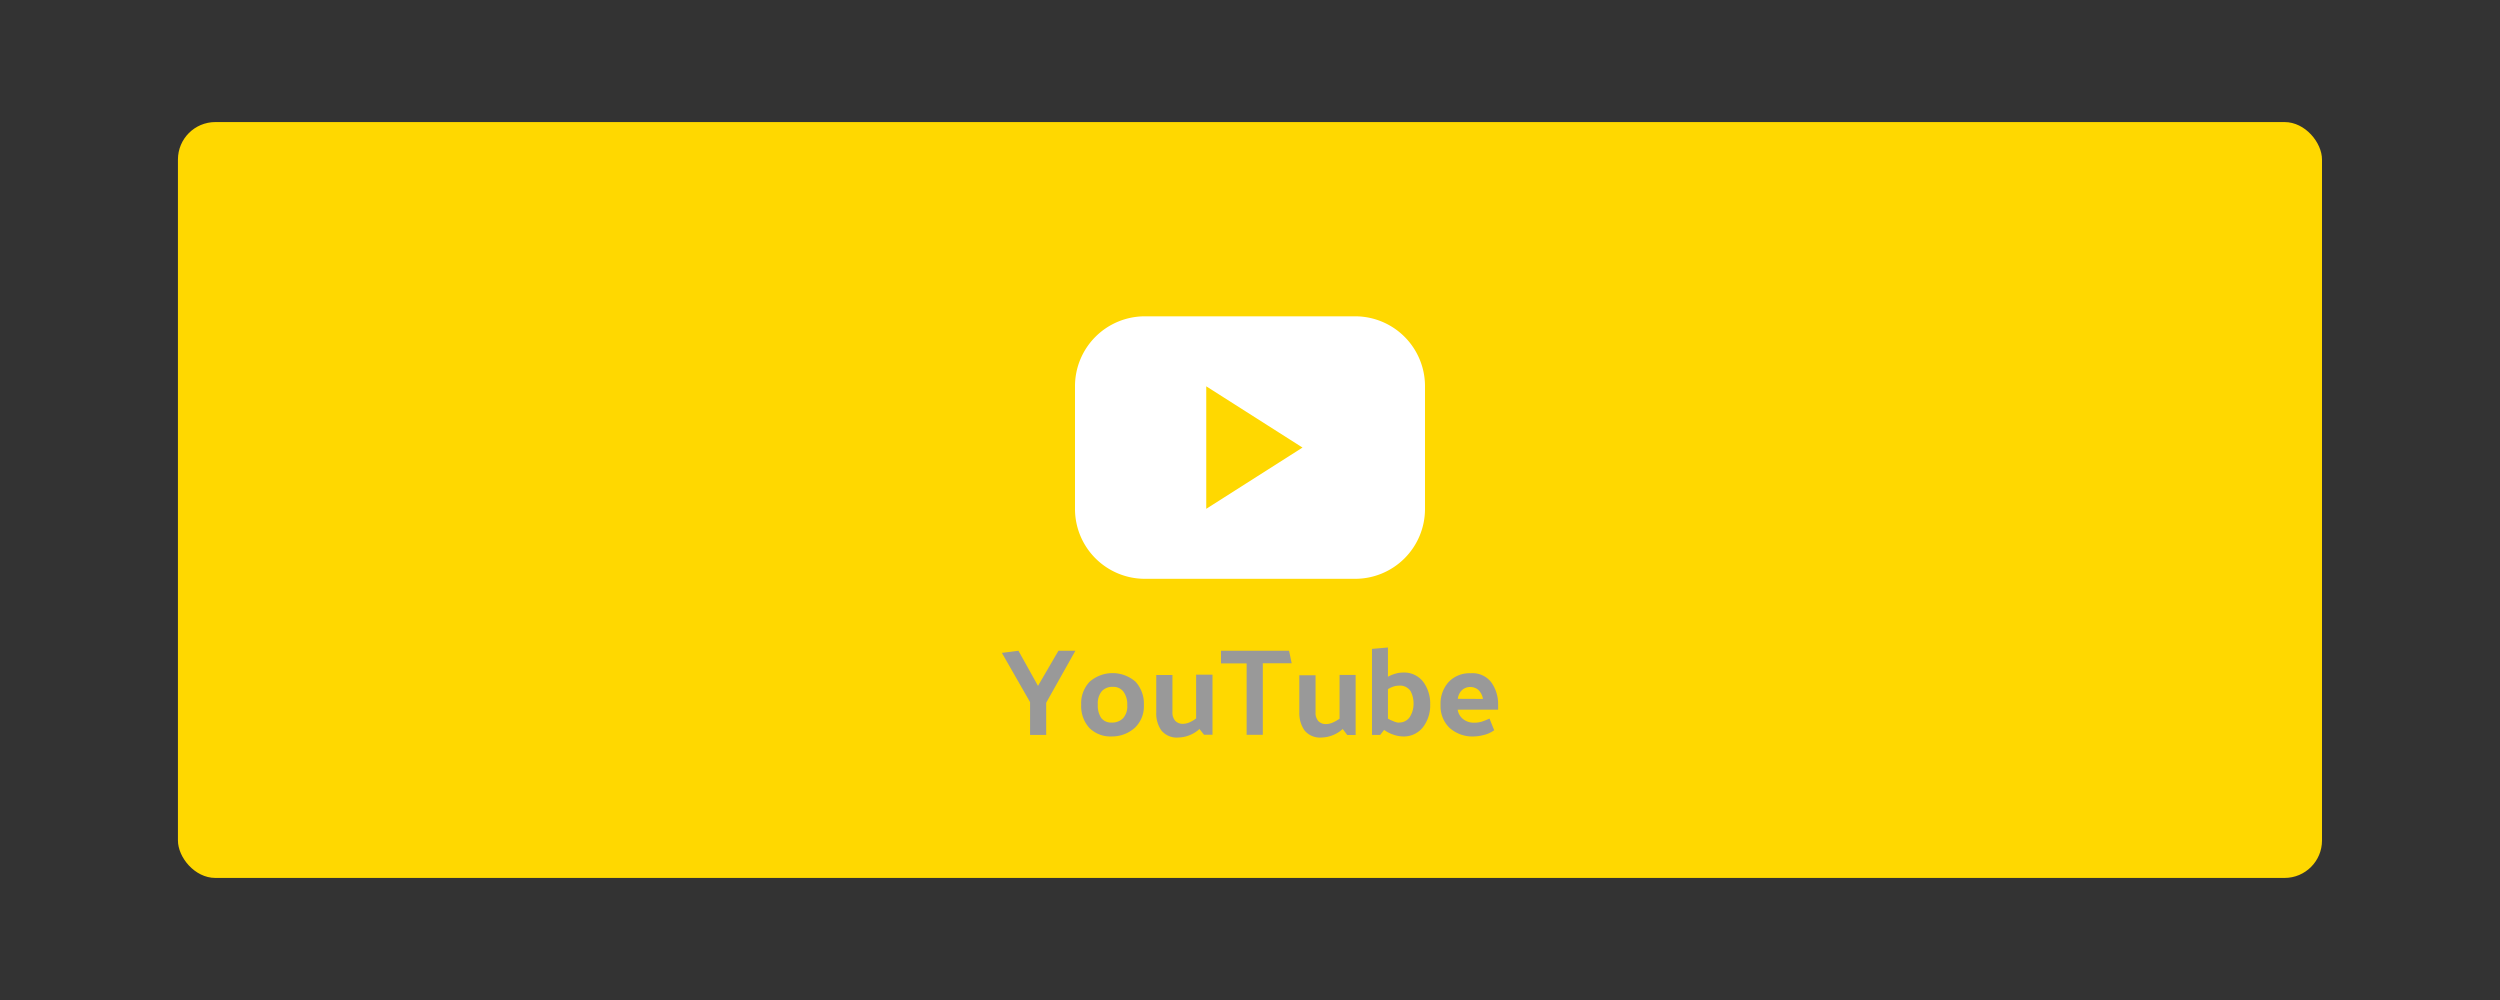
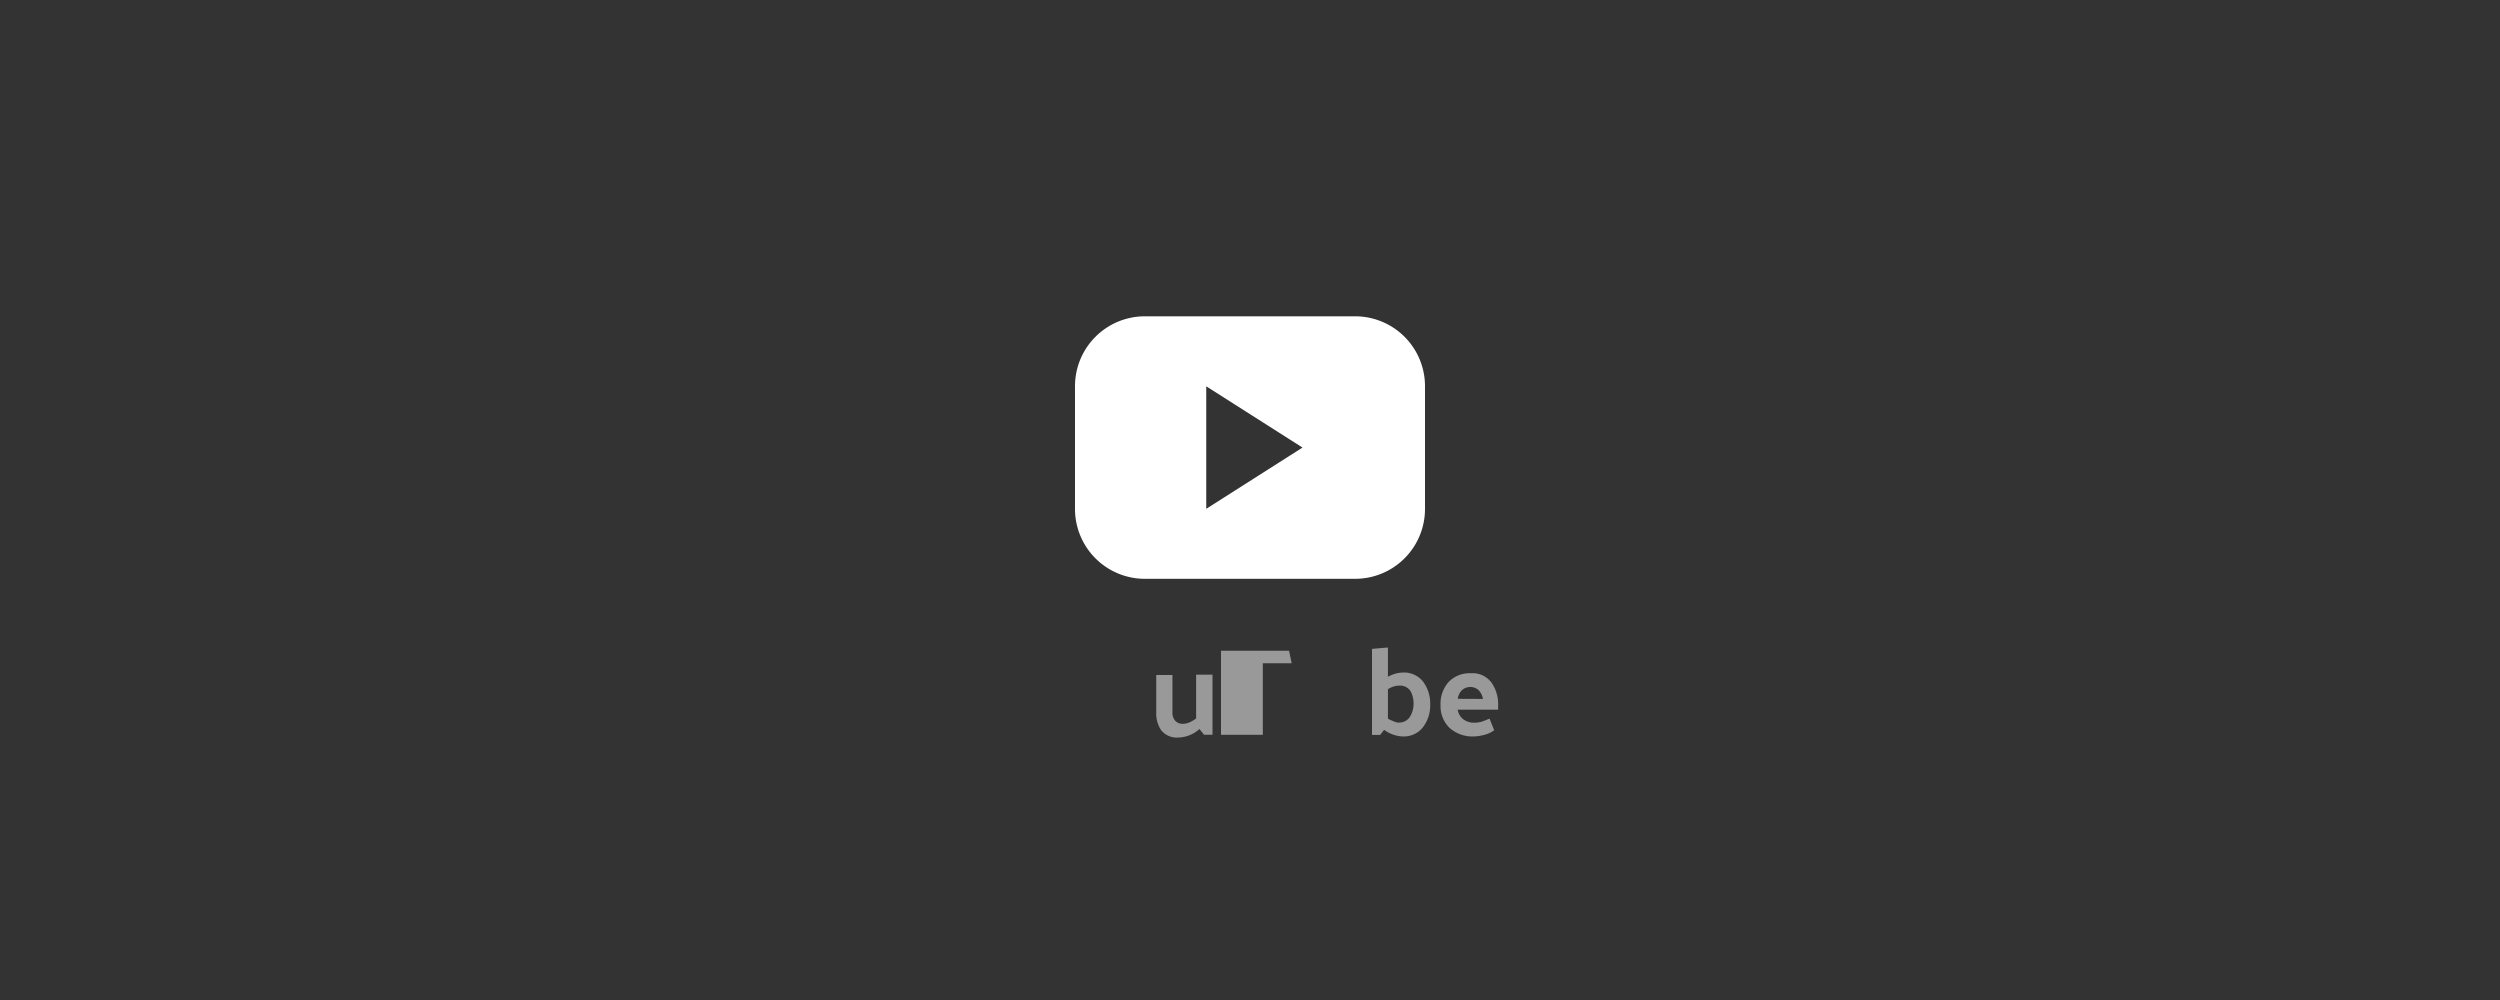
<svg xmlns="http://www.w3.org/2000/svg" id="Layer_1" data-name="Layer 1" viewBox="0 0 400 160">
  <rect x="0" y="0" width="400" height="160" fill="#333333" stroke="none" />
  <defs>
    <style>.cls-1{fill:#ffd800;}.cls-2{fill:#999;}.cls-3{fill:#fff;}</style>
  </defs>
  <title>400-200</title>
-   <rect class="cls-1" x="28.47" y="19.53" width="343.05" height="120.94" rx="5.99" ry="5.99" />
-   <path class="cls-2" d="M164.81,117.59v-5.25l-4.51-7.88,2.65-.34,3.13,5.62,3.27-5.62h2.71l-4.67,8.32v5.15Z" />
-   <path class="cls-2" d="M177.83,117.83a4.73,4.73,0,0,1-3.56-1.39,5.18,5.18,0,0,1-1.28-3.68,5,5,0,0,1,1.34-3.67,5.57,5.57,0,0,1,7.37,0,5.21,5.21,0,0,1,1.32,3.71,4.72,4.72,0,0,1-1.43,3.63A5.42,5.42,0,0,1,177.83,117.83Zm2.53-5a3.47,3.47,0,0,0-.6-2.15,2,2,0,0,0-1.71-.78,2.25,2.25,0,0,0-1.77.7,3.05,3.05,0,0,0-.63,2.12,3.57,3.57,0,0,0,.54,2.15,2,2,0,0,0,1.68.74,2.46,2.46,0,0,0,1.8-.67A2.8,2.8,0,0,0,180.36,112.85Z" />
  <path class="cls-2" d="M191.91,116.64a5,5,0,0,1-1.6,1,5,5,0,0,1-1.73.36,3.18,3.18,0,0,1-2.78-1.15A4.73,4.73,0,0,1,185,114v-6h2.59v5.92a2,2,0,0,0,.44,1.4,1.63,1.63,0,0,0,1.27.49,2.66,2.66,0,0,0,1.08-.26,5.33,5.33,0,0,0,1-.6v-7H194v9.61h-1.35Z" />
-   <path class="cls-2" d="M195.36,104.12h10.89l.42,2h-4.62v11.45h-2.59V106.14h-4.1Z" />
-   <path class="cls-2" d="M214.83,116.64a5,5,0,0,1-1.61,1,4.91,4.91,0,0,1-1.72.36,3.19,3.19,0,0,1-2.79-1.15,4.8,4.8,0,0,1-.82-2.81v-6h2.6v5.92a2,2,0,0,0,.43,1.4,1.64,1.64,0,0,0,1.27.49,2.7,2.7,0,0,0,1.09-.26,6,6,0,0,0,1.05-.6v-7h2.57v9.61h-1.34Z" />
+   <path class="cls-2" d="M195.36,104.12h10.89l.42,2h-4.62v11.45h-2.59h-4.1Z" />
  <path class="cls-2" d="M222.07,103.6v4.68a5.9,5.9,0,0,1,1.22-.5,4.34,4.34,0,0,1,1.16-.17,3.85,3.85,0,0,1,3.25,1.46,5.82,5.82,0,0,1,1.13,3.65,5.71,5.71,0,0,1-1.16,3.64,3.87,3.87,0,0,1-3.22,1.47,4.9,4.9,0,0,1-1.5-.28,5.26,5.26,0,0,1-1.49-.77l-.63.81h-1.31V103.82Zm1.71,12a2,2,0,0,0,1.86-1,3.92,3.92,0,0,0,.53-2,4.22,4.22,0,0,0-.47-2,2,2,0,0,0-1.92-.89,2.64,2.64,0,0,0-.86.15,3.92,3.92,0,0,0-.85.41v4.71a5.08,5.08,0,0,0,.85.4A2.66,2.66,0,0,0,223.78,115.63Z" />
  <path class="cls-2" d="M235.86,117.83a5.48,5.48,0,0,1-3.93-1.37,4.8,4.8,0,0,1-1.44-3.66,5.16,5.16,0,0,1,1.3-3.69,4.61,4.61,0,0,1,3.53-1.39,3.77,3.77,0,0,1,3.32,1.5,6,6,0,0,1,1.06,3.54v.79h-6.47a2.37,2.37,0,0,0,.87,1.51,2.77,2.77,0,0,0,1.82.57,4,4,0,0,0,1.18-.17,11.91,11.91,0,0,0,1.22-.49l.75,1.87a4.5,4.5,0,0,1-1.64.75A6.74,6.74,0,0,1,235.86,117.83Zm1.41-6a2.58,2.58,0,0,0-.72-1.43,2,2,0,0,0-2.61,0,2.3,2.3,0,0,0-.69,1.41Z" />
  <path class="cls-3" d="M183.2,50.61A11.18,11.18,0,0,0,172,61.81v19.6a11.18,11.18,0,0,0,11.2,11.2h33.6A11.18,11.18,0,0,0,228,81.41V61.81a11.18,11.18,0,0,0-11.2-11.2Zm9.8,11.2,15.4,9.8L193,81.41Z" />
</svg>